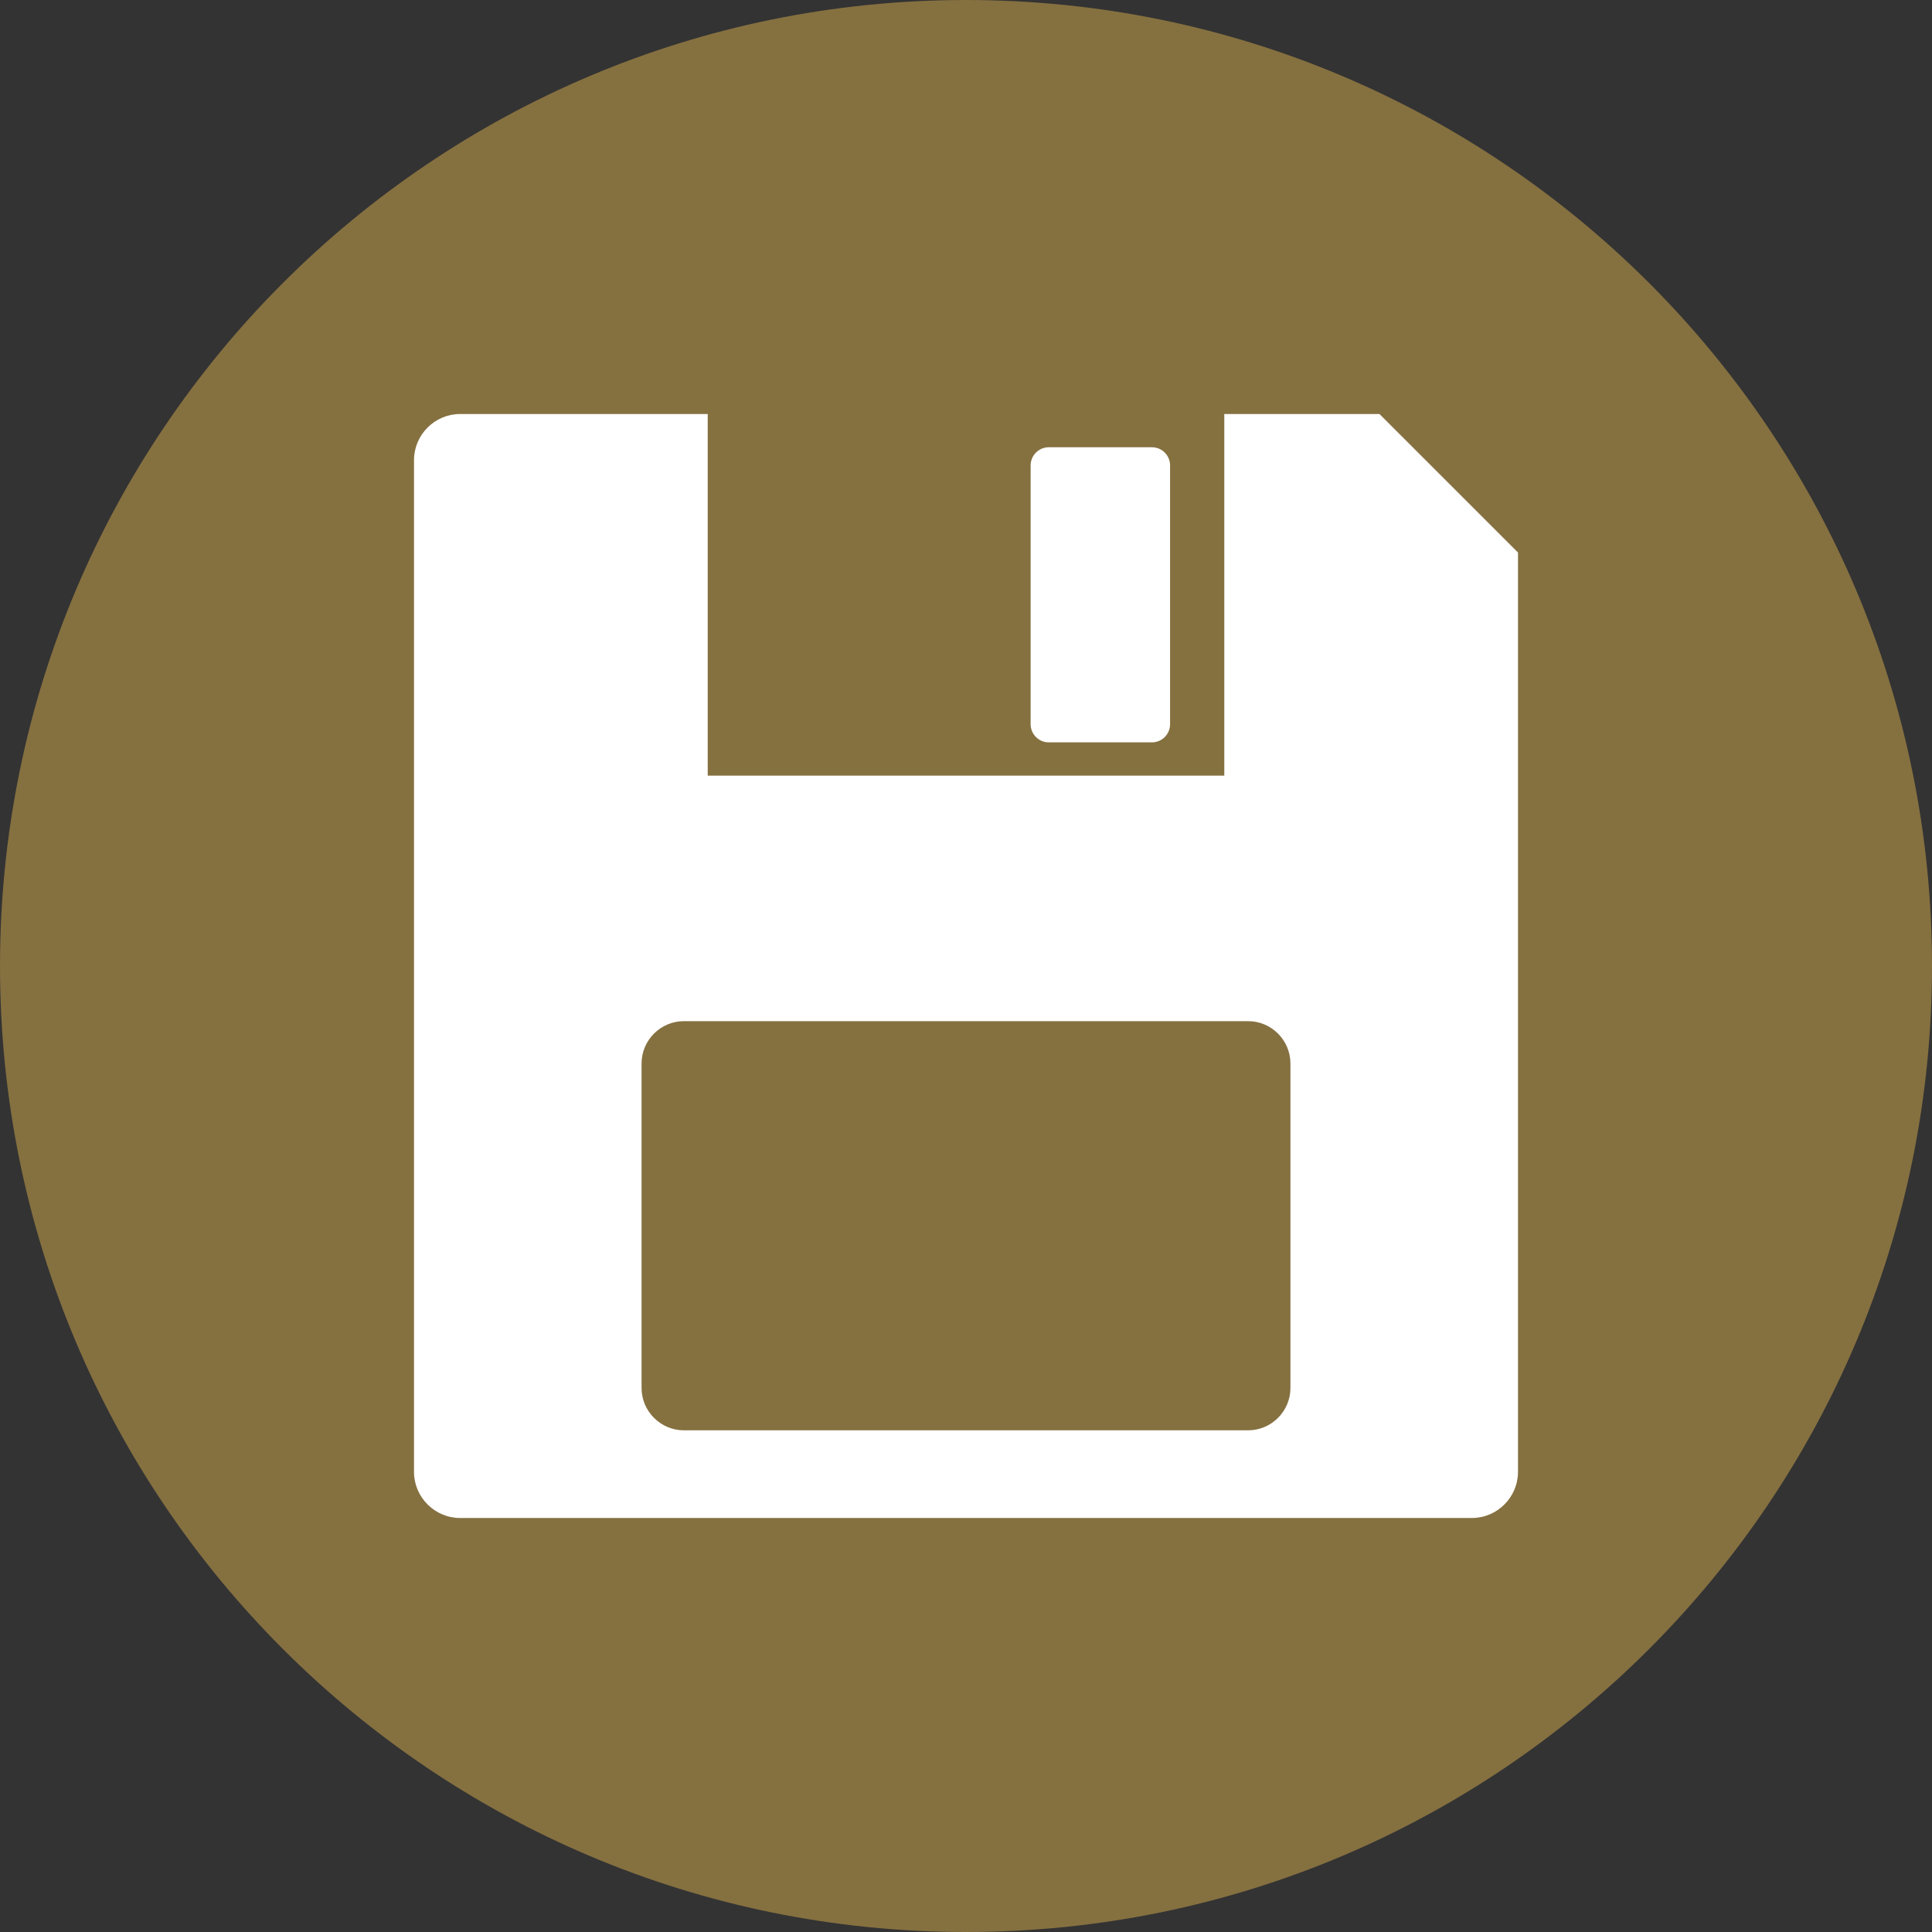
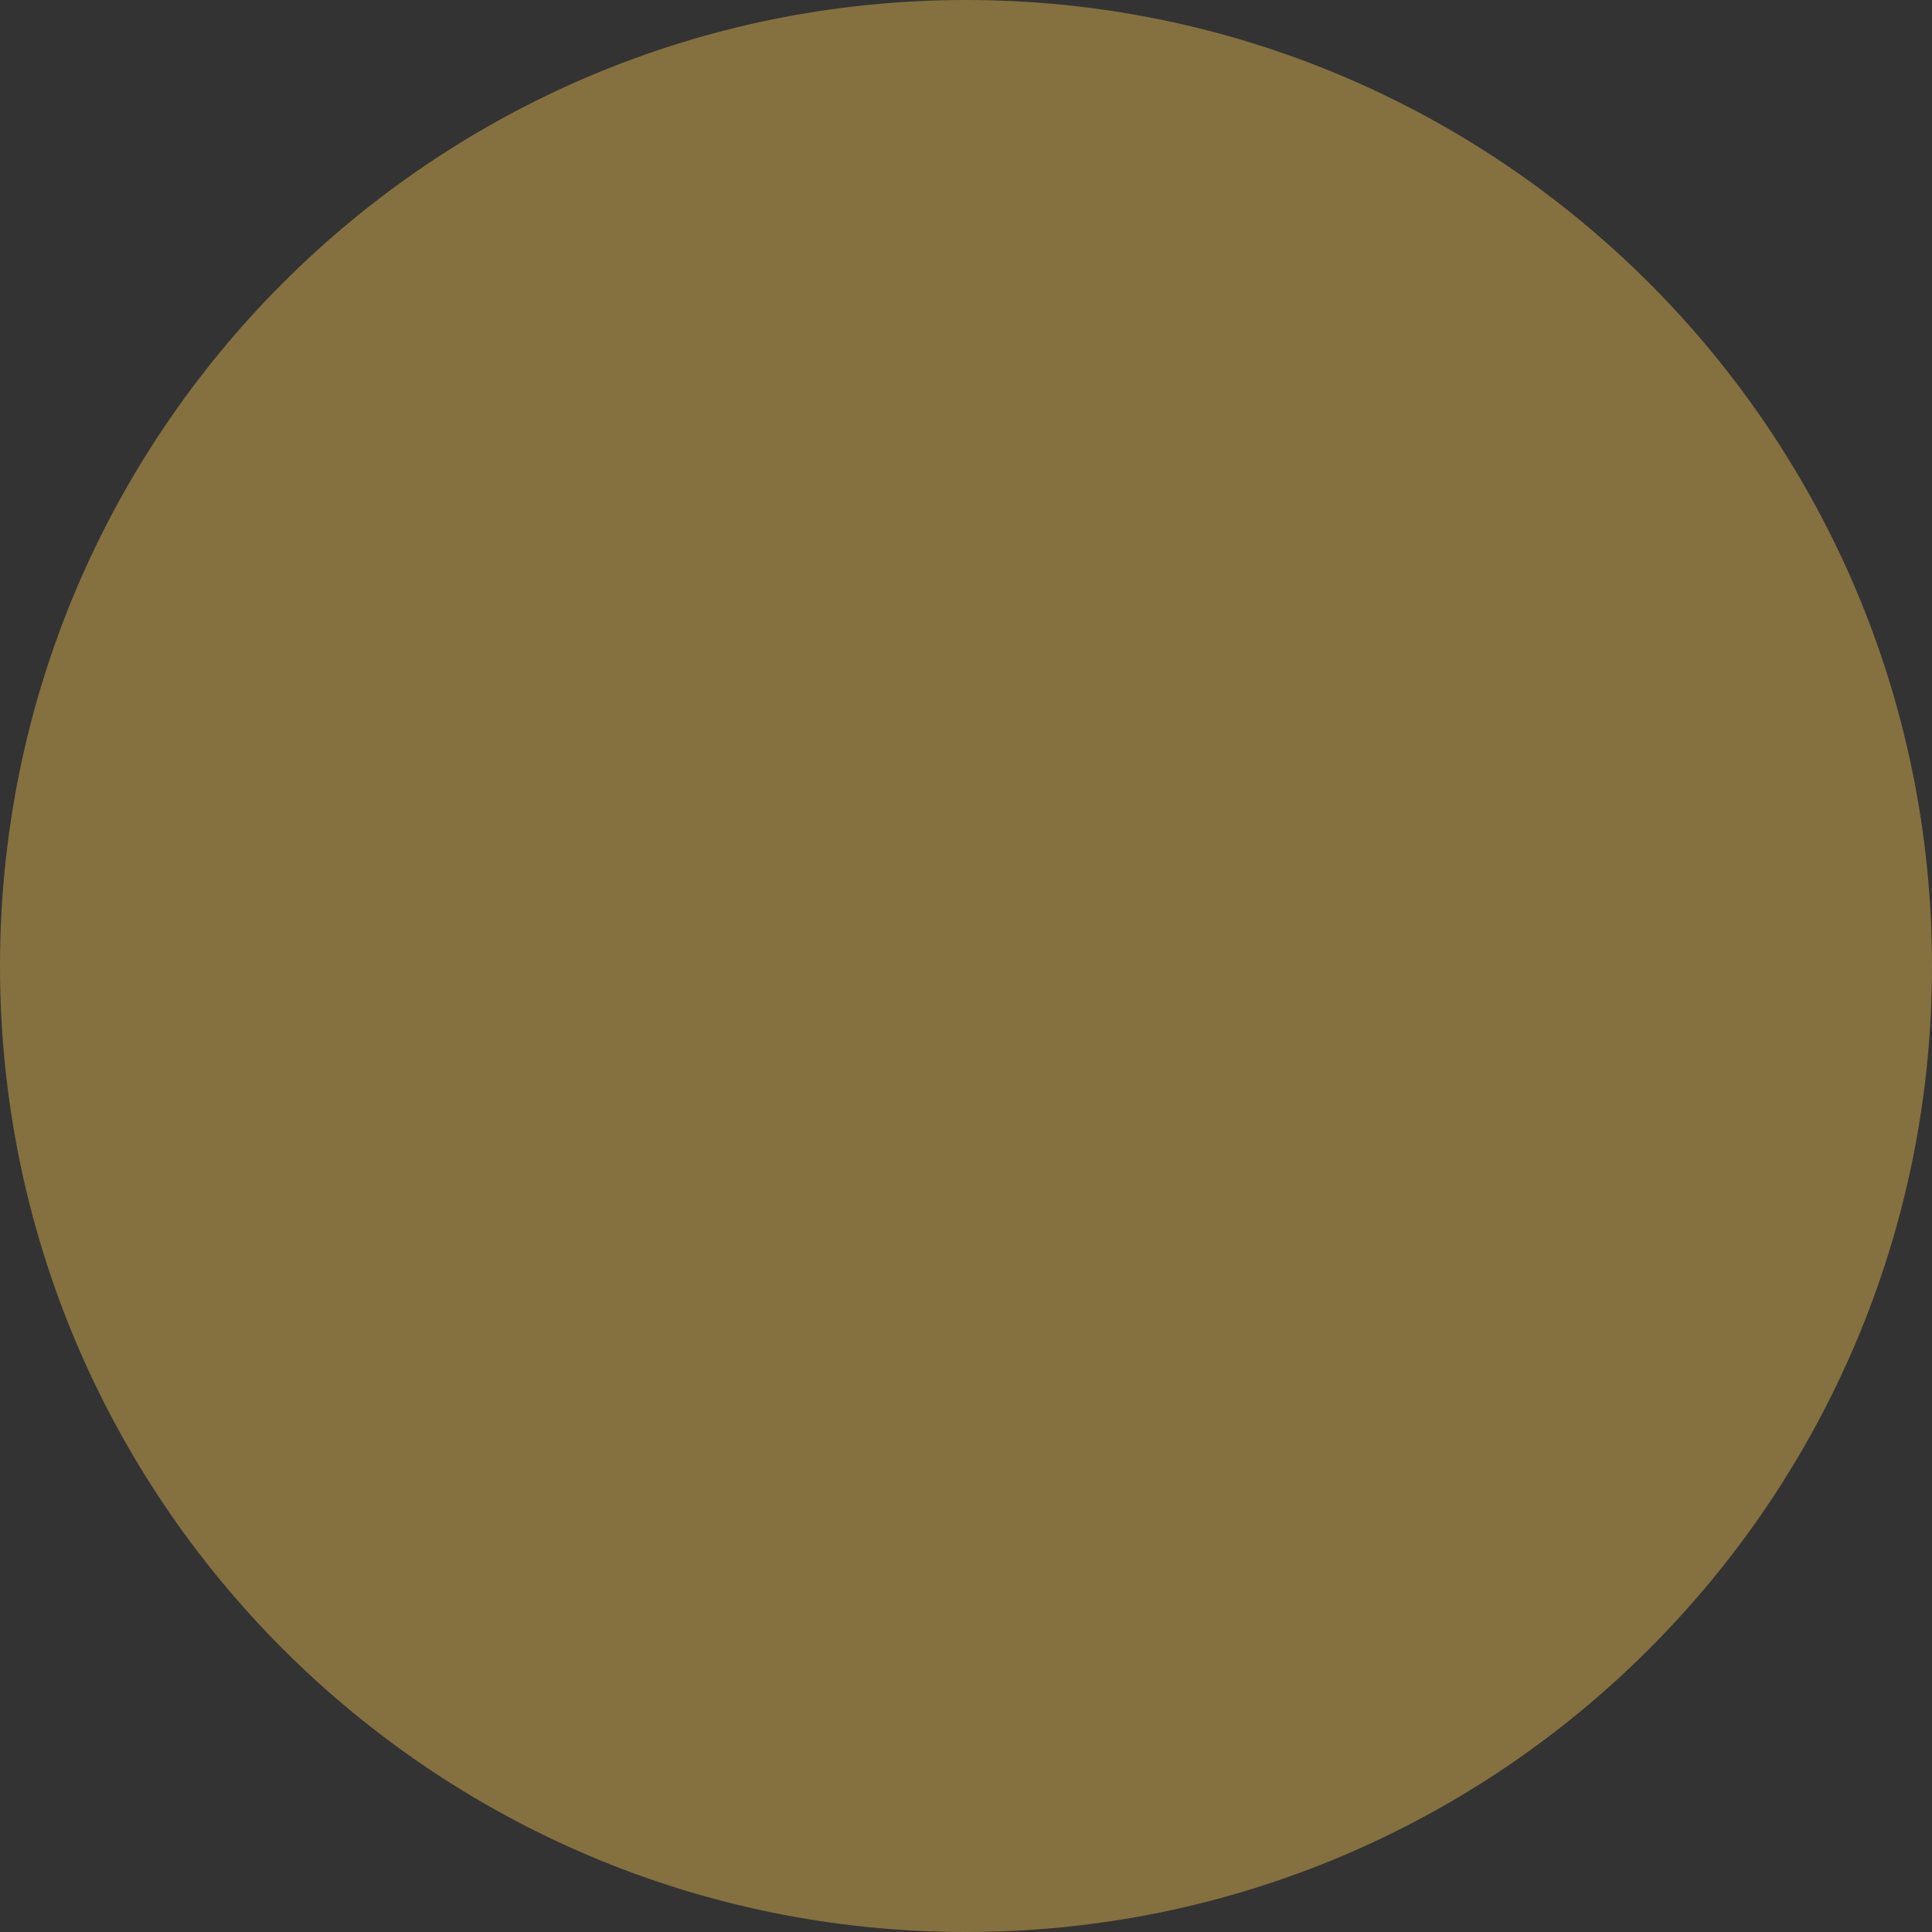
<svg xmlns="http://www.w3.org/2000/svg" xml:space="preserve" width="28mm" height="28mm" version="1.1" style="shape-rendering:geometricPrecision; text-rendering:geometricPrecision; image-rendering:optimizeQuality; fill-rule:evenodd; clip-rule:evenodd" viewBox="0 0 4357.78 4357.78">
  <rect x="0" y="0" width="4357.78" height="4357.78" fill="#333333" stroke="none" />
  <defs>
    <style type="text/css">
   
    .fil1 {fill:white}
    .fil0 {fill:#857040;fill-rule:nonzero}
   
  </style>
  </defs>
  <g id="图层_x0020_1">
    <path class="fil0" d="M4357.78 2178.89c0,1203.36 -975.51,2178.89 -2178.89,2178.89 -1203.32,0 -2178.89,-975.54 -2178.89,-2178.89 0,-1203.37 975.57,-2178.89 2178.89,-2178.89 1203.39,0 2178.89,975.52 2178.89,2178.89z" />
    <g id="_2066421991792">
-       <path class="fil1" d="M2324.67 1049.77l0 583.74c0,11.3 4.61,21.56 12.02,28.96 7.41,7.41 17.65,12.02 28.96,12.02l232.57 0c11.31,0 21.57,-4.61 28.98,-12.02 7.41,-7.41 12,-17.66 12,-28.96l0 -583.74c0,-11.28 -4.59,-21.56 -12,-28.96 -7.41,-7.41 -17.66,-12 -28.98,-12l-232.57 0c-11.3,0 -21.56,4.59 -28.96,12 -7.41,7.41 -12.02,17.66 -12.02,28.96z" />
-       <path class="fil1" d="M1037.9 3423.97l2282 0c57.24,0 104.07,-46.83 104.07,-104.07l0 -2073.65 -312.44 -312.42 -350.05 0 0 815.65 -1165.16 0 0 -815.65 -558.42 0c-57.24,0 -104.09,46.82 -104.09,104.07l0 2282c0,57.24 46.85,104.07 104.09,104.07l0 0zm504.66 -1120.68l1272.66 0c52.51,0 95.45,42.96 95.45,95.47l0 731.98c0,52.5 -42.94,95.45 -95.45,95.45l-1272.66 0c-52.5,0 -95.45,-42.96 -95.45,-95.45l0 -731.98c0,-52.51 42.96,-95.47 95.45,-95.47z" />
-     </g>
+       </g>
  </g>
</svg>